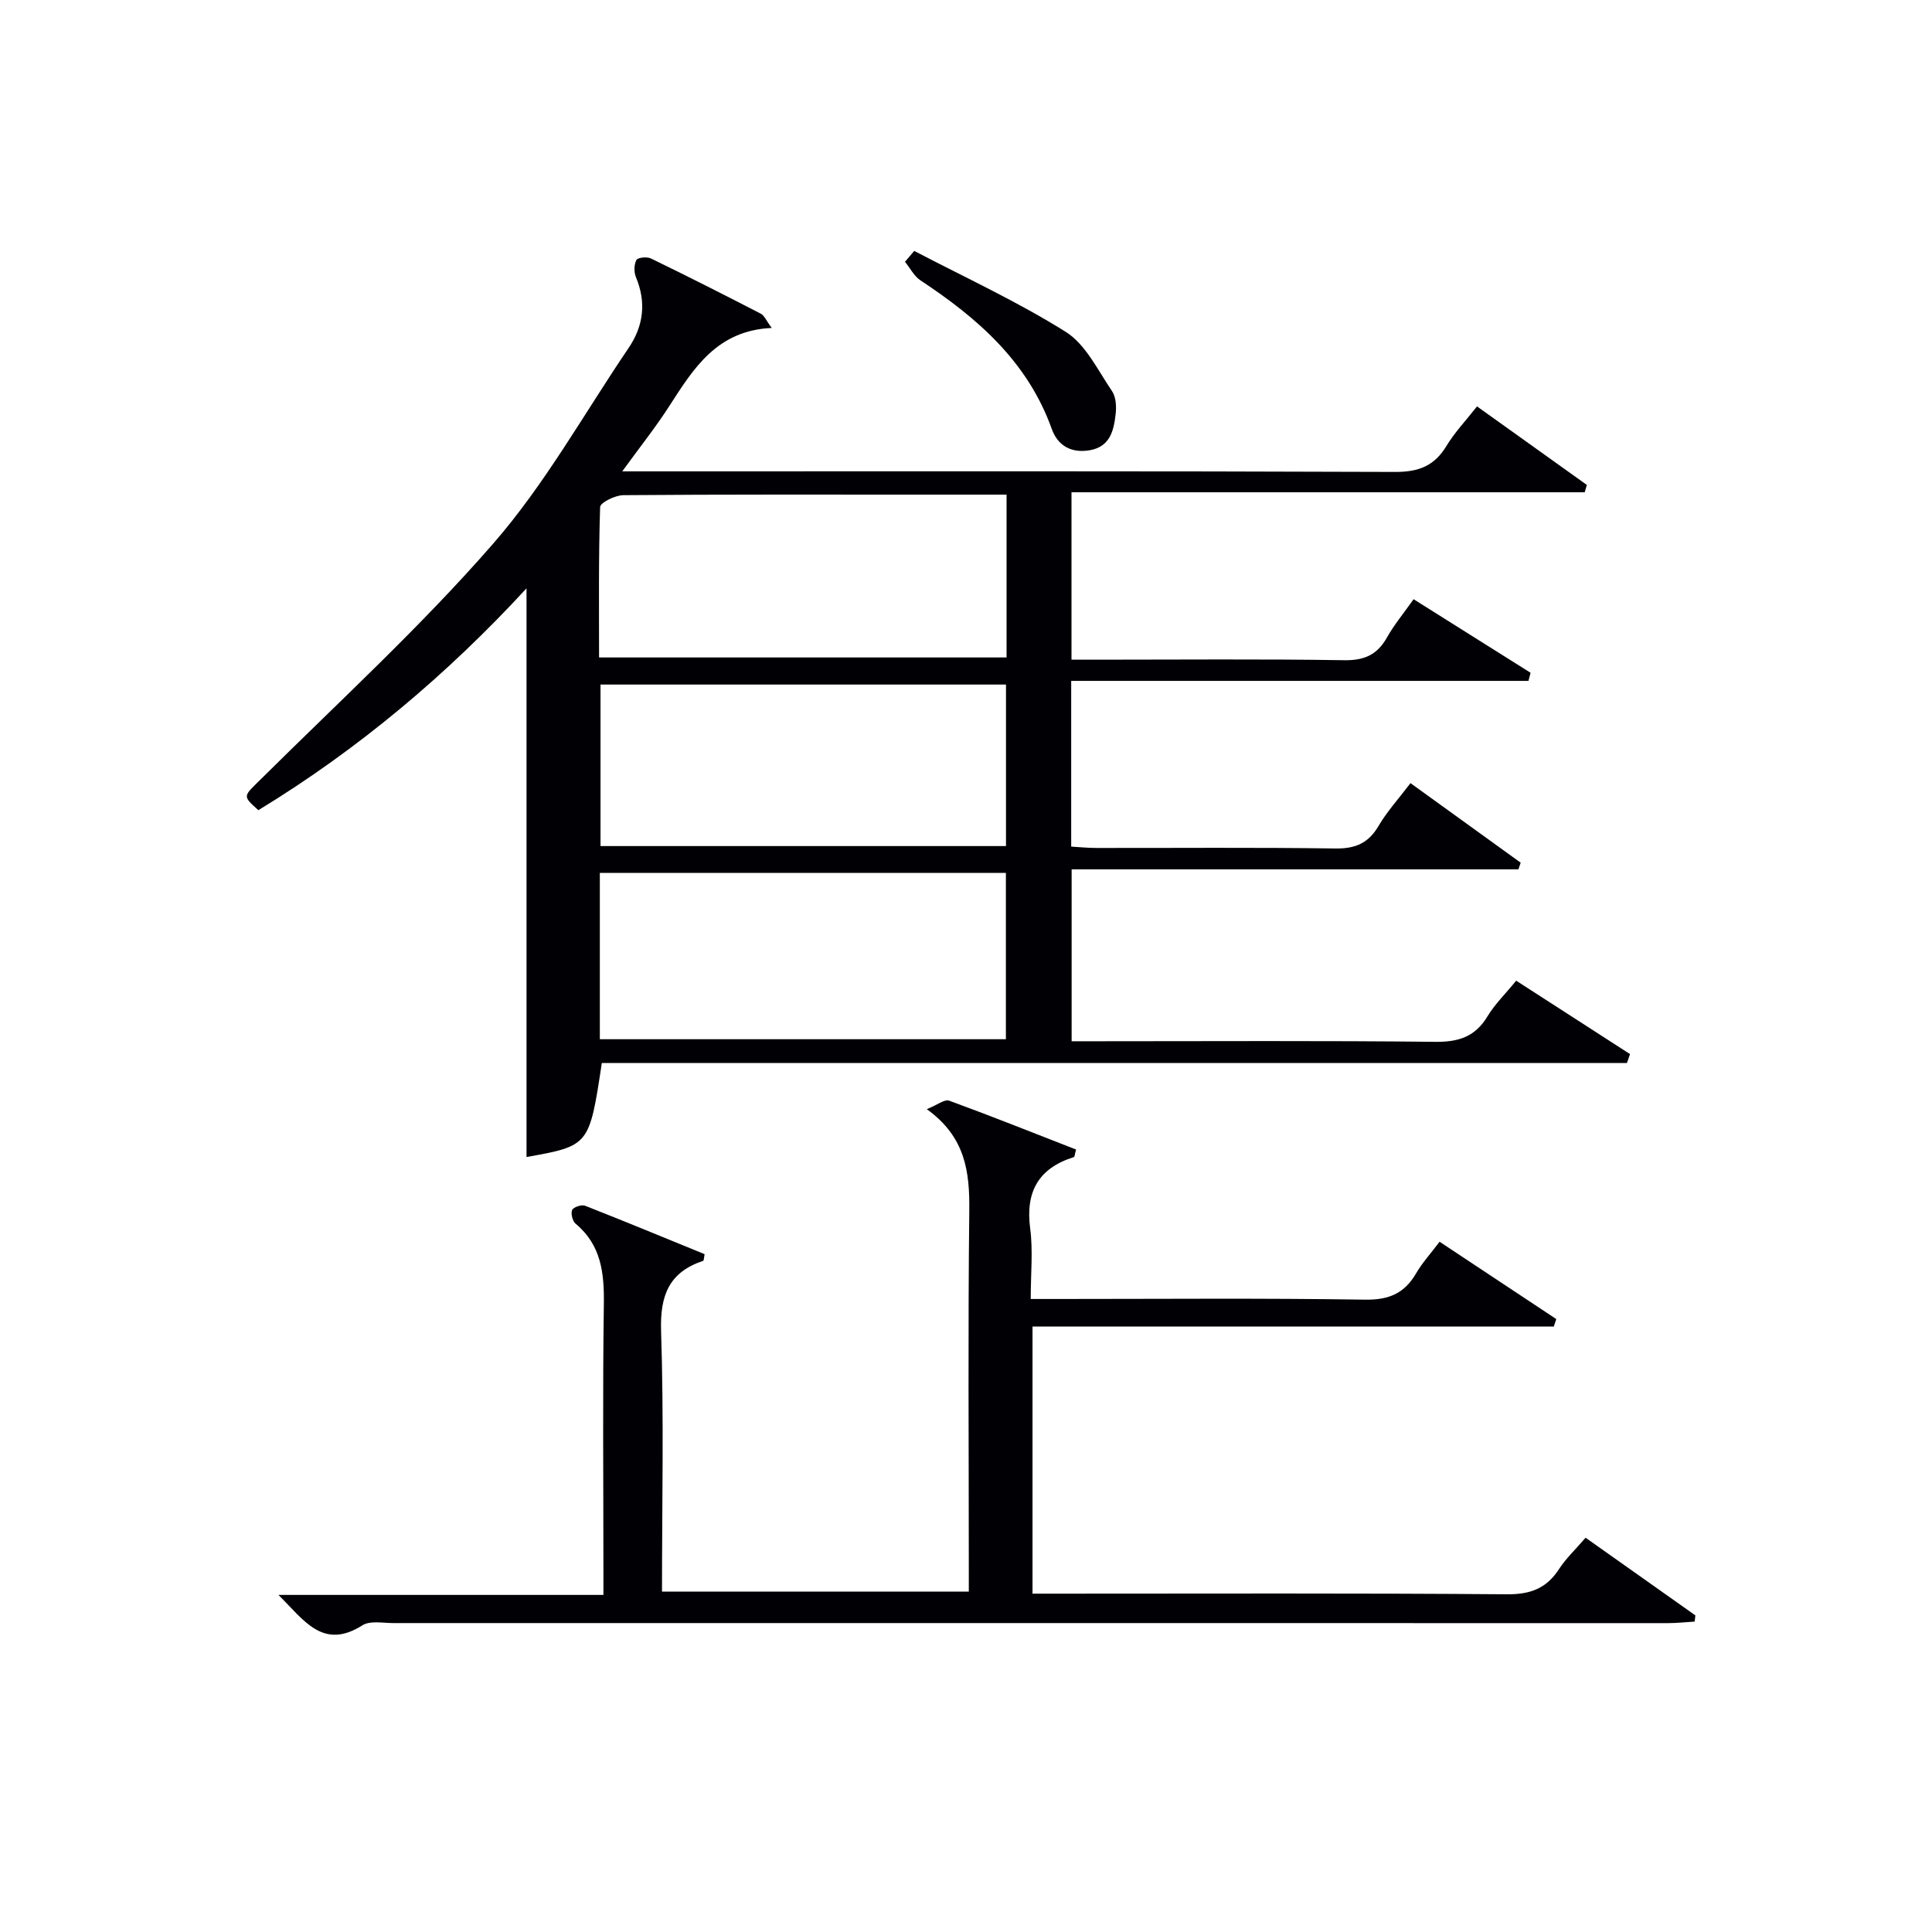
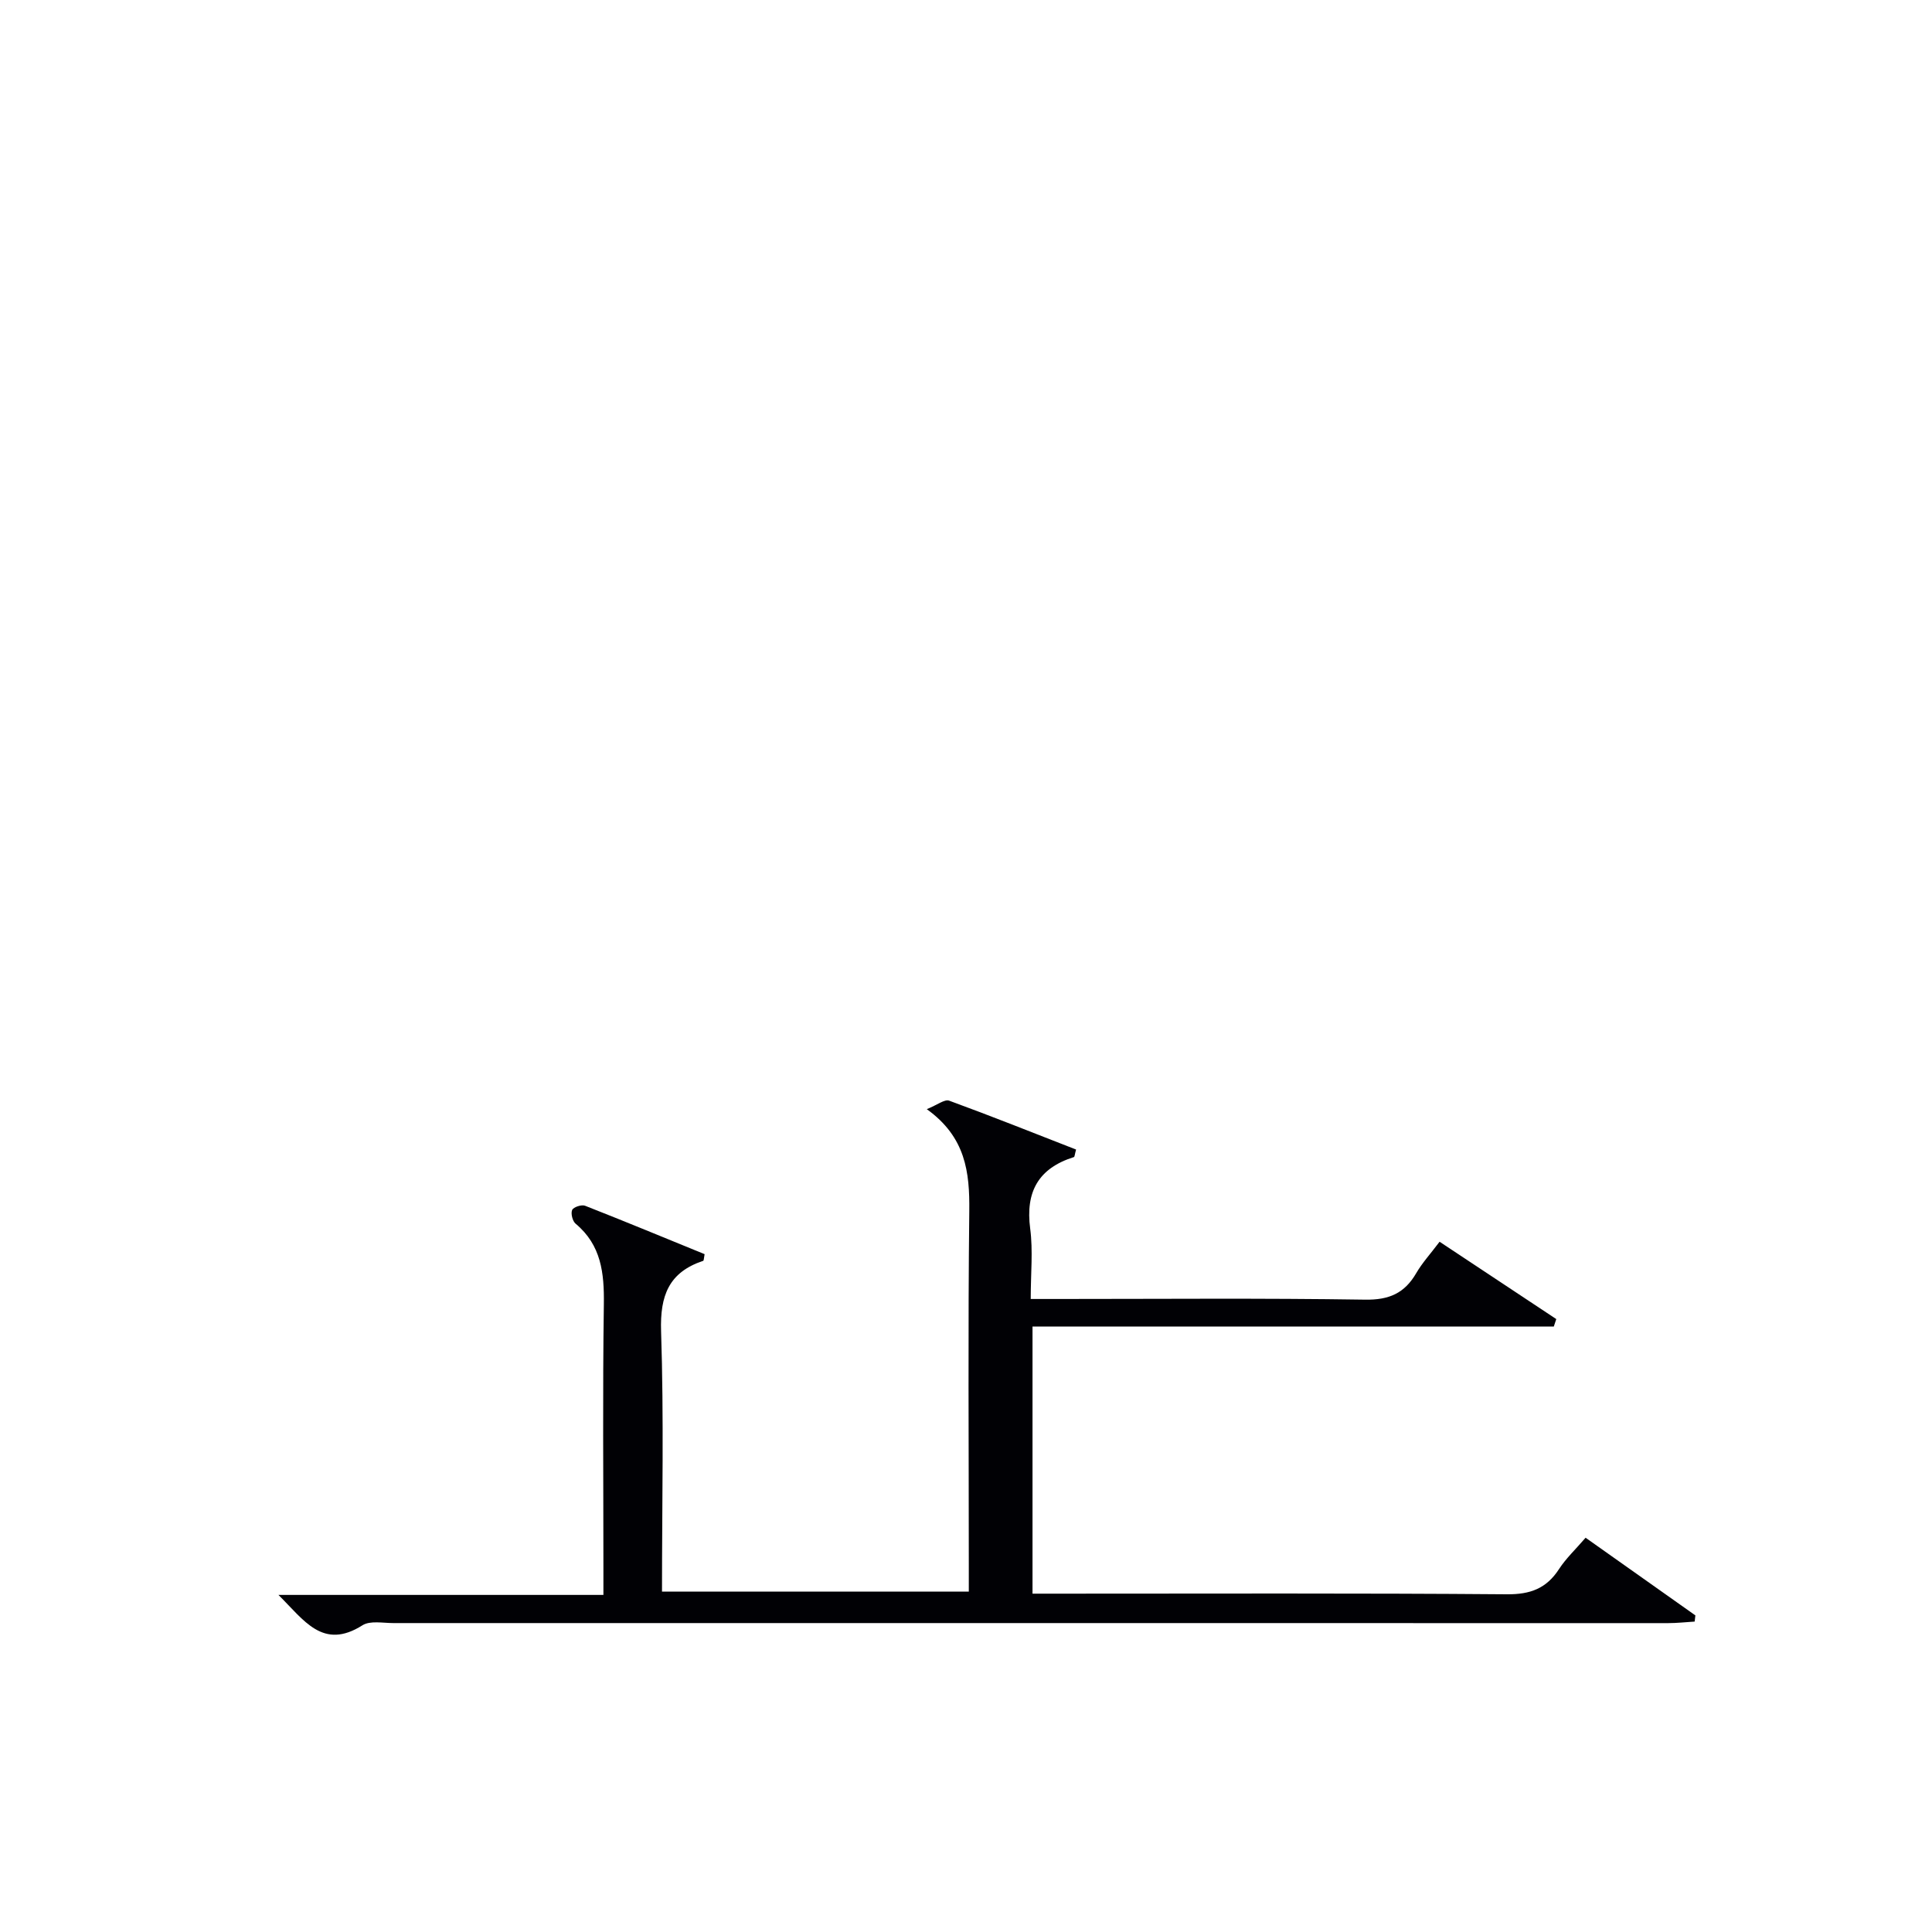
<svg xmlns="http://www.w3.org/2000/svg" enable-background="new 0 0 400 400" viewBox="0 0 400 400">
  <g fill="#010105">
-     <path d="m128.83 97.59h7.02c50.99 0 101.98-.08 152.97.12 4.9.02 8.15-1.24 10.66-5.39 1.69-2.8 4-5.22 6.32-8.18 7.76 5.55 15.25 10.91 22.74 16.26-.15.51-.29 1.01-.44 1.52-35.28 0-70.56 0-106.26 0v34.66h5.46c17 0 34-.16 50.99.11 4.2.07 6.87-1.14 8.88-4.73 1.45-2.59 3.39-4.9 5.5-7.9 8.17 5.13 16.19 10.18 24.22 15.23-.15.56-.29 1.12-.44 1.68-31.44 0-62.87 0-94.67 0v34.31c1.68.1 3.43.28 5.18.28 16.5.02 33-.13 49.49.11 4.15.06 6.86-1.08 8.97-4.68 1.75-2.98 4.13-5.59 6.61-8.85 7.72 5.57 15.27 11.02 22.81 16.47-.16.46-.31.92-.47 1.38-30.68 0-61.35 0-92.5 0v35.59h5.79c23.16 0 46.33-.14 69.49.12 4.83.05 8.25-1.04 10.8-5.25 1.53-2.53 3.71-4.66 5.96-7.41 7.96 5.13 15.76 10.16 23.57 15.2-.21.62-.43 1.23-.64 1.85-70.79 0-141.58 0-212.24 0-2.59 17.13-2.59 17.13-15.59 19.46 0-39.09 0-78.29 0-117.74-16.3 17.7-34.74 33.28-55.52 45.93-3.39-3.05-3.14-2.8.59-6.49 16.17-16.04 33.04-31.5 47.98-48.64 10.74-12.31 18.84-26.93 28.07-40.54 3.12-4.6 3.71-9.47 1.53-14.7-.43-1.03-.4-2.58.1-3.54.27-.52 2.19-.72 3-.32 7.64 3.71 15.22 7.54 22.76 11.44.73.38 1.12 1.43 2.26 2.95-11.33.51-16.16 8.34-21.17 16.11-2.75 4.3-5.97 8.33-9.78 13.58zm-4.64 117.57h84.07c0-11.67 0-22.9 0-34.43-28.18 0-56.03 0-84.07 0zm.14-73.43v33.44h83.95c0-11.32 0-22.22 0-33.44-28.16 0-56 0-83.95 0zm84.07-39.32c-6.16 0-11.79 0-17.41 0-20.65 0-41.29-.06-61.94.11-1.68.01-4.77 1.54-4.8 2.45-.34 10.4-.22 20.81-.22 31.15h84.37c0-11.26 0-22.05 0-33.71z" />
    <path d="m328.28 318.37c7.88 5.58 15.3 10.83 22.73 16.08-.05.43-.1.85-.15 1.28-1.82.11-3.64.32-5.46.32-87.99 0-175.98-.01-263.97-.01-2.16 0-4.8-.55-6.39.46-8.2 5.19-12.07-1.03-17.39-6.29h67.28c0-2.22 0-3.96 0-5.69 0-18.16-.17-36.33.09-54.49.09-6.45-.53-12.25-5.85-16.68-.64-.54-1.03-2.12-.71-2.84.27-.6 1.96-1.16 2.68-.87 8.31 3.26 16.56 6.68 24.74 10.02-.16.82-.15 1.33-.29 1.38-7.12 2.37-8.96 7.2-8.72 14.58.59 17.81.19 35.65.19 53.9h63.52c0-1.91 0-3.86 0-5.81 0-24.33-.18-48.66.1-72.99.09-8.04-.74-15.3-8.8-21.08 2.16-.86 3.68-2.1 4.63-1.76 8.84 3.23 17.58 6.73 26.28 10.12-.28.99-.29 1.51-.45 1.56-7.34 2.31-10.06 7.17-9.05 14.81.6 4.56.11 9.26.11 14.57h5.75c21.16 0 42.33-.19 63.49.14 4.96.08 8.16-1.33 10.57-5.48 1.24-2.13 2.94-3.99 4.84-6.51 8.14 5.39 16.15 10.7 24.16 16.01-.17.51-.34 1.02-.51 1.54-35.85 0-71.7 0-107.93 0v55.31h5.72c30.83 0 61.66-.12 92.49.13 4.86.04 8.19-1.2 10.8-5.22 1.44-2.22 3.42-4.07 5.5-6.49z" />
-     <path d="m189.28 51.95c10.51 5.5 21.35 10.47 31.37 16.76 4.14 2.6 6.64 7.95 9.58 12.26.83 1.22.94 3.22.75 4.79-.39 3.33-1.11 6.67-5.26 7.44-3.85.71-6.71-.89-7.96-4.38-4.98-13.92-15.33-22.94-27.17-30.76-1.34-.88-2.16-2.55-3.22-3.86.64-.75 1.27-1.5 1.91-2.25z" />
  </g>
</svg>